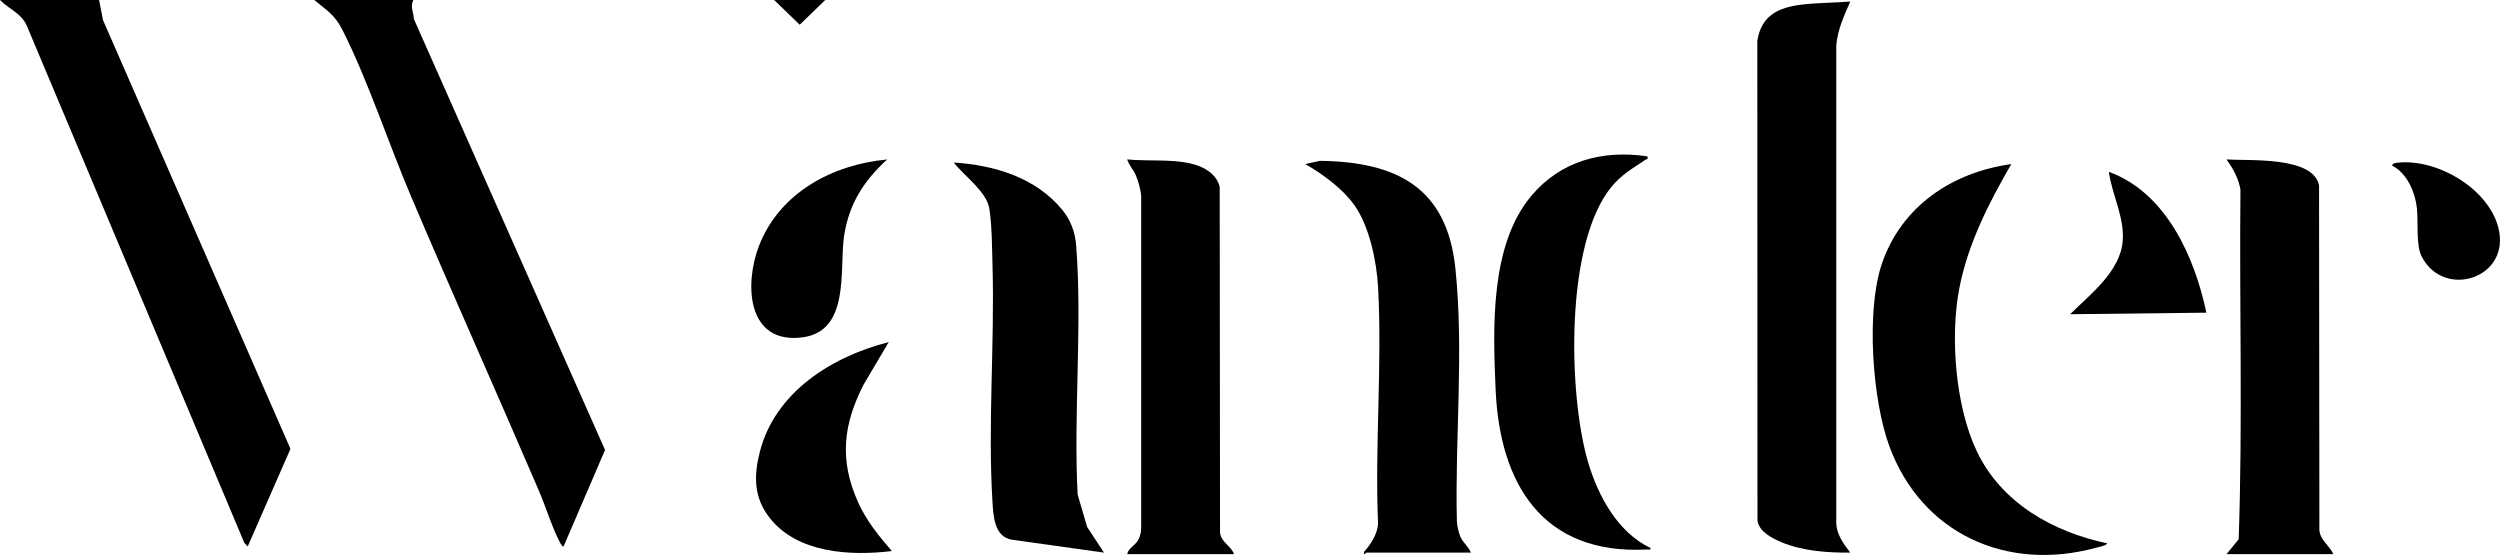
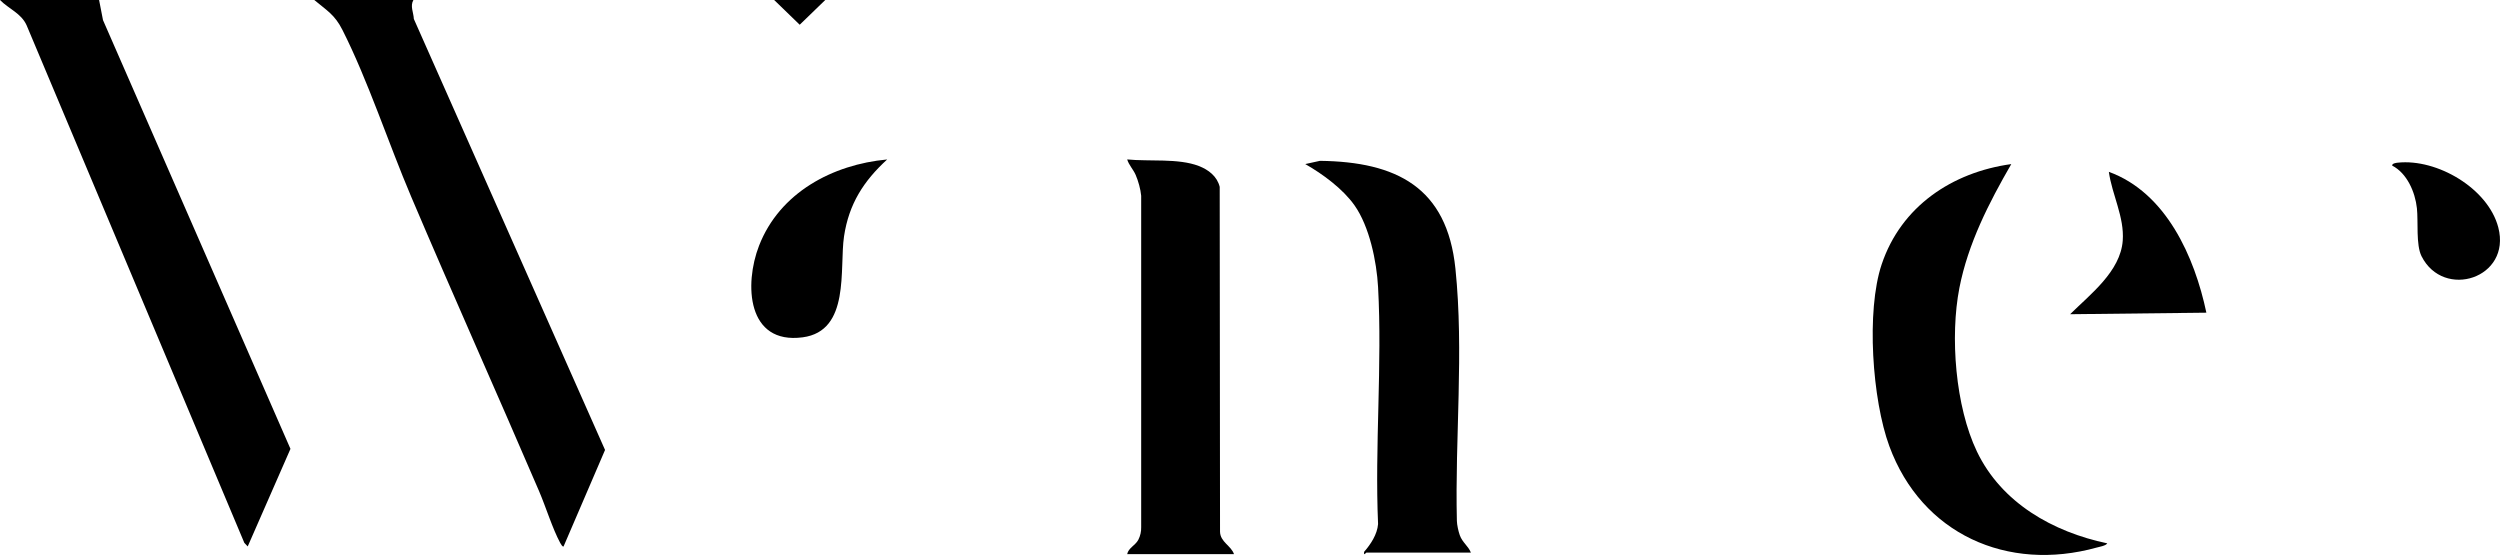
<svg xmlns="http://www.w3.org/2000/svg" id="Laag_2" data-name="Laag 2" viewBox="0 0 1884.41 418.31">
  <g id="Laag_1-2" data-name="Laag 1">
-     <path d="M1394.65,1.17c-4.65,10.76-9.6,21.23-10.54,33.21v359.47c.05,8.75,5.5,16.14,10.55,22.69-17.09.18-36.29-1.21-52.14-7.95-6.87-2.92-16.54-7.85-17.8-16.04l-.12-361.68c2.89-19.06,15.75-25.24,33.32-27.36,11.79-1.43,24.83-1.41,36.75-2.34Z" />
    <path d="M74.69,0l2.94,15.15,141.31,323.19-32.22,73.54-2.55-2.68L20.05,19.05C15.99,9.97,6.51,6.69,0,0h74.69Z" />
    <path d="M311.61,0c-2.64,4.62.11,9.35.32,14.27l144.13,324.89-31.26,72.72c-.76.58-2.13-1.91-2.55-2.68-5.76-10.64-10.84-27.16-15.9-38.94-31.82-74.16-64.9-147.82-96.46-222.1-17.03-40.07-32.51-87.49-51.77-125.6-5.85-11.57-11.67-14.56-21.21-22.55h74.69Z" />
    <path d="M1516.03,123.69c-16.86,29.18-32.58,59.88-39.11,93.32-7.14,36.63-3.05,89.35,13.21,123.33,18.56,38.79,57.34,60.62,98.25,69.22-1.07,1.82-5.79,2.57-7.91,3.16-67.44,18.72-131.98-10.24-156.35-76.39-12.89-34.98-17.57-101.88-5.79-137.05,14.63-43.7,53.06-69.43,97.69-75.59Z" />
    <path d="M1108.72,416.55h-78.78c-.48,0-2.04,3-1.74-.57,5.02-5.75,9.92-13.15,10.54-20.97-2.55-58.78,3.22-120.15,0-178.62-1.07-19.37-6.51-45.67-17.75-61.59-8.77-12.43-23.94-23.61-37.14-31.13l11.08-2.43c57.64.7,95.79,19.88,102.11,81.21,6.48,62.92-.41,127.23,1.1,190.19.07,2.99,1.15,7.89,2.17,10.73,2.04,5.67,6.35,8.06,8.41,13.18Z" />
    <path d="M930.16,417.71h-80.53c.84-4.64,6.21-6.62,8.4-10.85,1.5-2.89,2.25-6.24,2.15-9.52v-249.79c-.43-4.87-2.21-11.22-4.15-15.69-1.87-4.3-5.1-7.36-6.4-11.68,16.55,1.65,38.6-1,53.98,4.94,7.31,2.82,13.8,7.77,15.76,15.74l.24,259.95c.19,7.77,8.42,10.55,10.53,16.89Z" />
-     <path d="M1758.78,417.71h-80.53l9.18-11.25c3.09-87.46.45-175.77,1.34-263.54-1.44-8.43-5.57-15.94-10.51-22.73,16.63,1.13,65.25-2.63,69.76,19.51l.24,259.96c.62,7.56,7.84,11.72,10.53,18.06Z" />
-     <path d="M832.12,416.54l-69.09-9.68c-13.79-1.98-14.31-18.3-14.99-29.36-3.47-57.2,1.71-118.45.1-176.28-.36-12.85-.37-31.98-2.48-44.19-2.23-12.94-19.12-24.57-26.75-34.51,30.67,1.95,61.64,11.25,81.72,35.55,6.36,7.69,9.73,16.82,10.52,26.82,4.77,60.24-2.09,127.01,1.14,187.88l7.13,24.38,12.69,19.39Z" />
-     <path d="M1241.76,117.85c.64,2.78-.47,1.89-1.52,2.6-9.73,6.63-17.45,10.66-25.35,20.12-35.47,42.51-32.88,157.14-17.79,208.03,7.49,25.27,22.26,52.7,46.98,64.46.32,1.91-1.57,1.09-2.89,1.15-78.44,4-110.78-49.33-113.86-120.72-2-46.26-4.32-108.7,26.93-145.86,22.27-26.49,53.71-34.77,87.49-29.78Z" />
-     <path d="M669.9,257.87l-18.87,31.88c-15.54,30.36-18.47,57.01-4.3,88.71,6.17,13.81,15.68,25.59,25.51,36.91-31.13,3.8-71.27,1.68-92.17-25.1-11.92-15.28-11.95-31.3-7.41-49.36,11.39-45.3,54.48-72.25,97.24-83.04Z" />
    <path d="M668.73,120.19c-17.8,16.28-28.87,33.57-32.52,57.9s4.9,71.38-31.18,76.17c-42.03,5.57-44.17-40-32.89-69.05,15.56-40.08,55.47-61.21,96.59-65.02Z" />
    <path d="M1663.08,235.69l-102.7,1.16c15.24-15.08,37.92-32.25,39.66-55.43,1.33-17.77-8.07-34.63-10.47-51.9,43.16,15.71,64.63,64.01,73.51,106.17Z" />
    <path d="M1803.14,124.83c-.21-1.7,3.06-2.09,4.18-2.21,29.61-3.16,68.13,19.32,75.81,48.84,9.97,38.3-41.24,54.64-57.86,21.67-4.31-8.55-2.4-26.09-3.49-36.19-1.31-12.17-7.48-26.41-18.65-32.12Z" />
    <polygon points="622.05 0 602.79 18.65 583.54 0 622.05 0" />
  </g>
</svg>